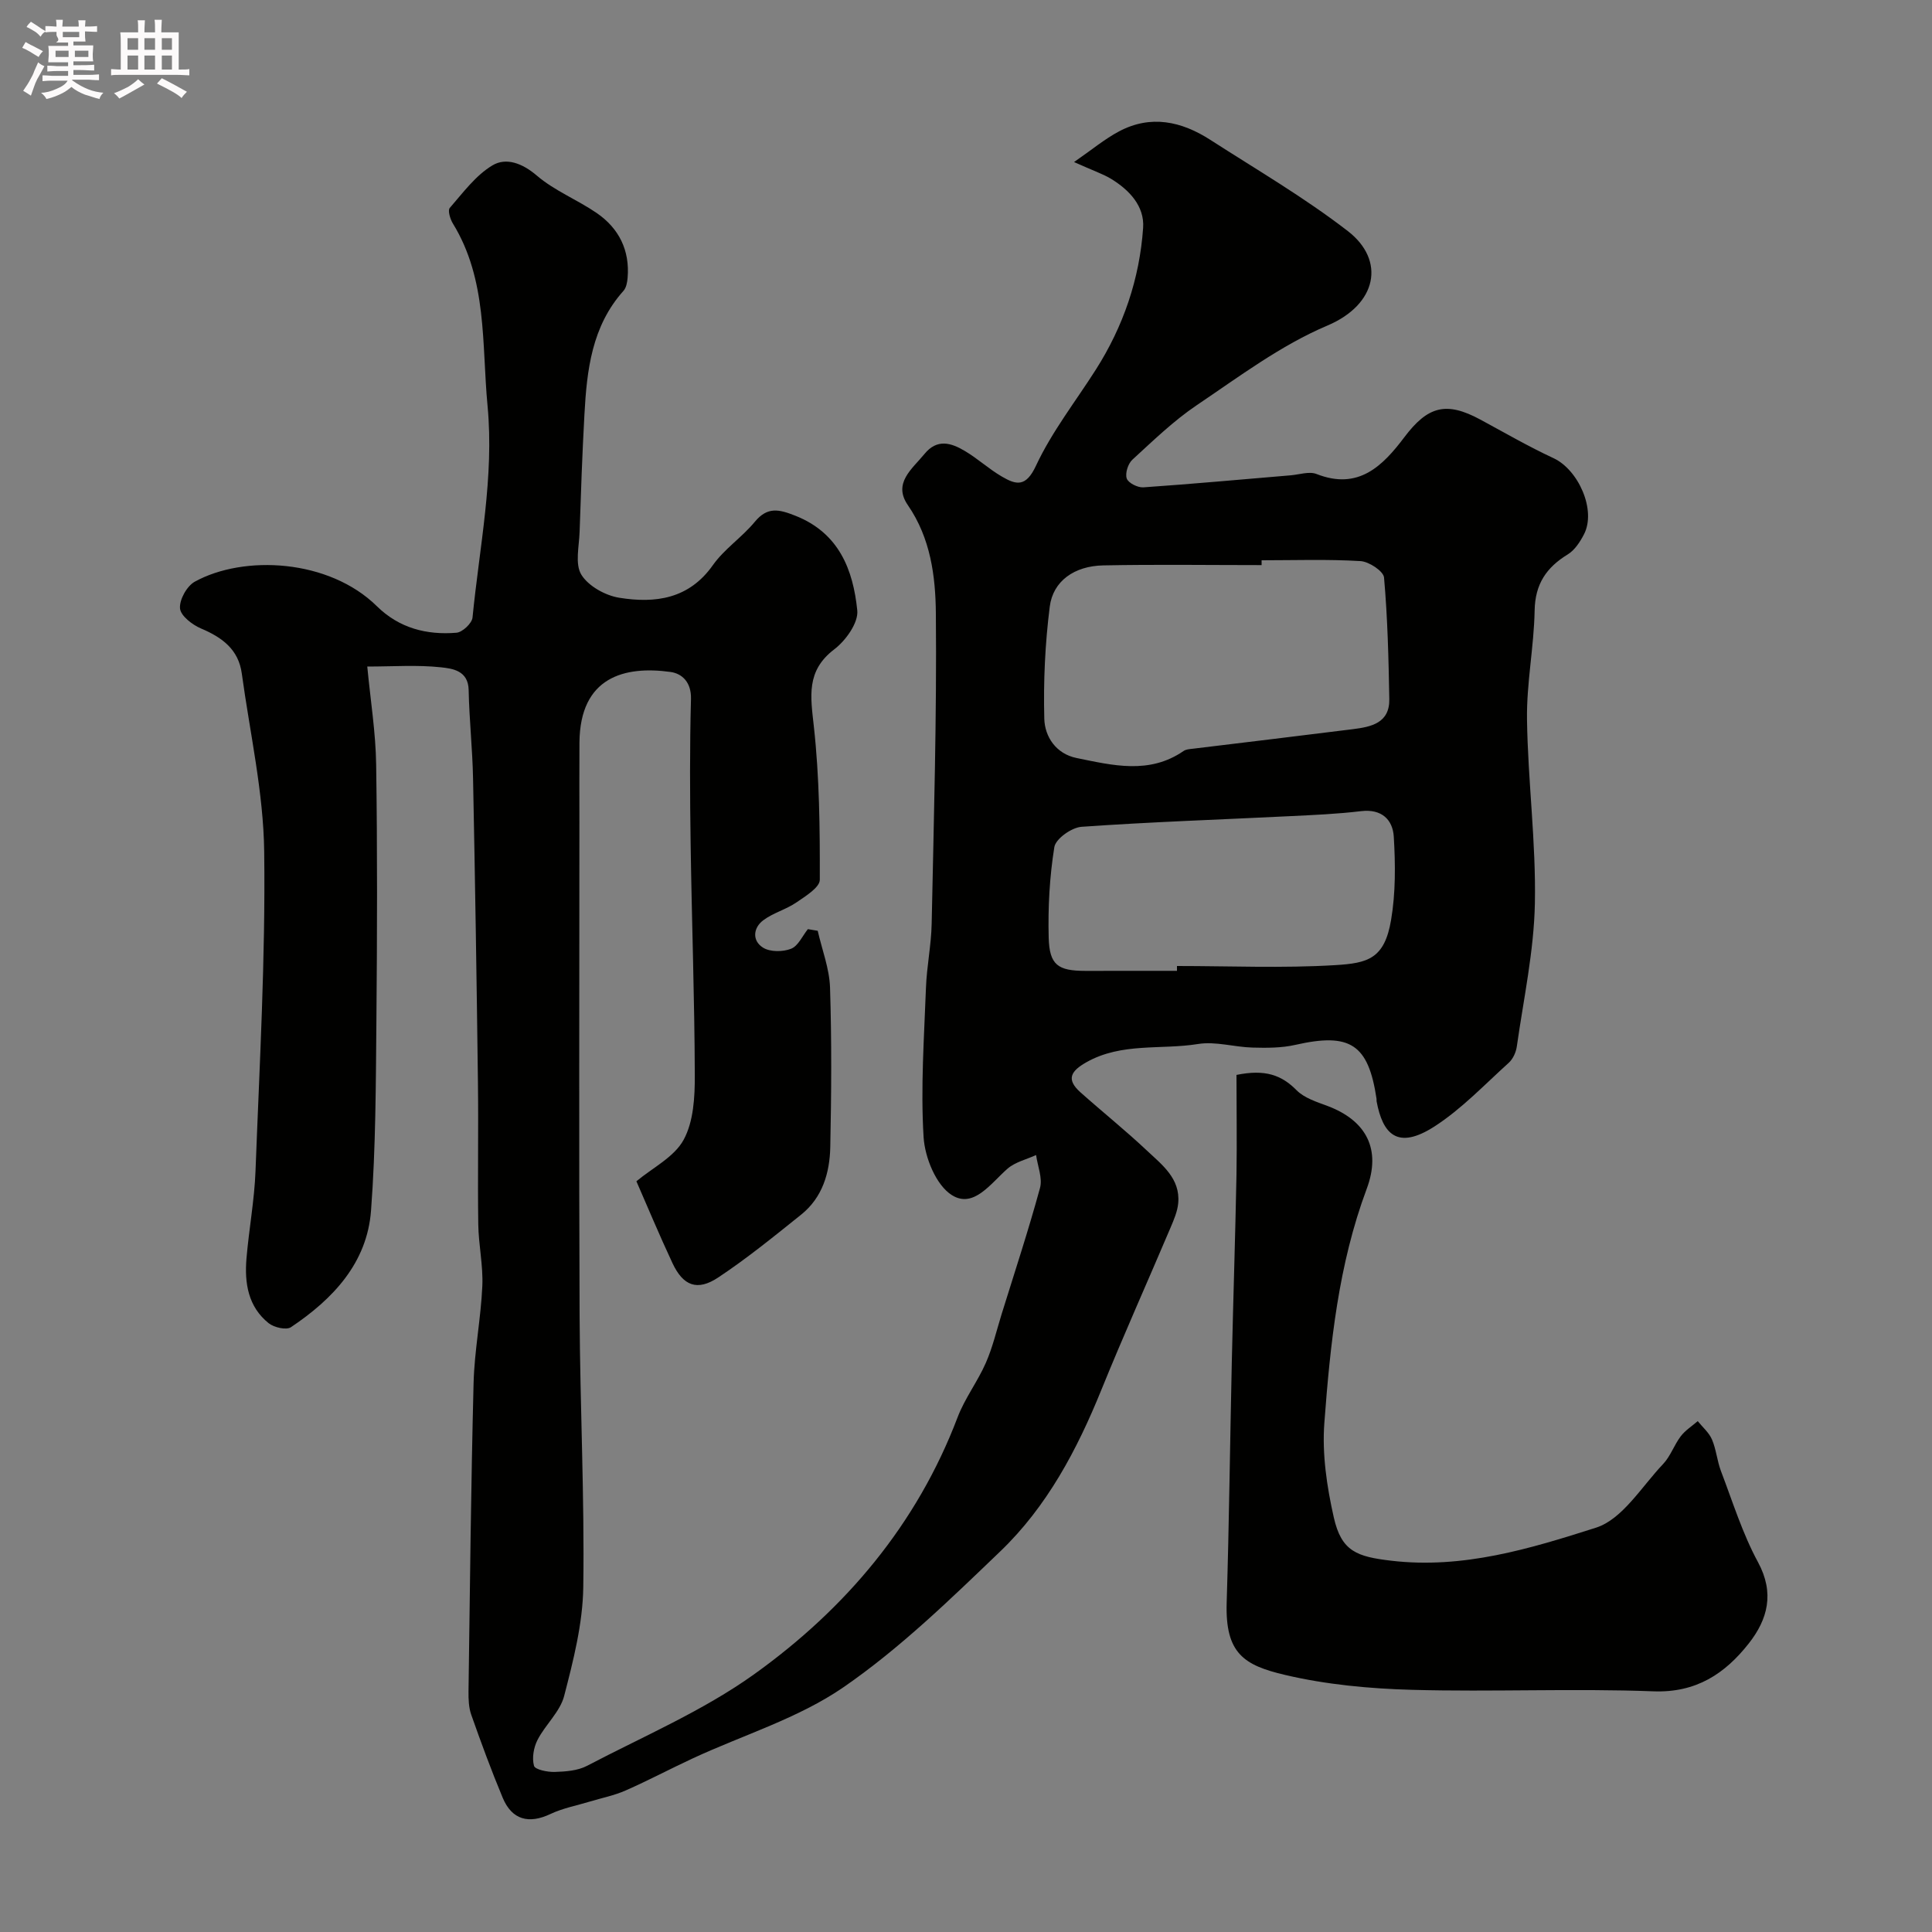
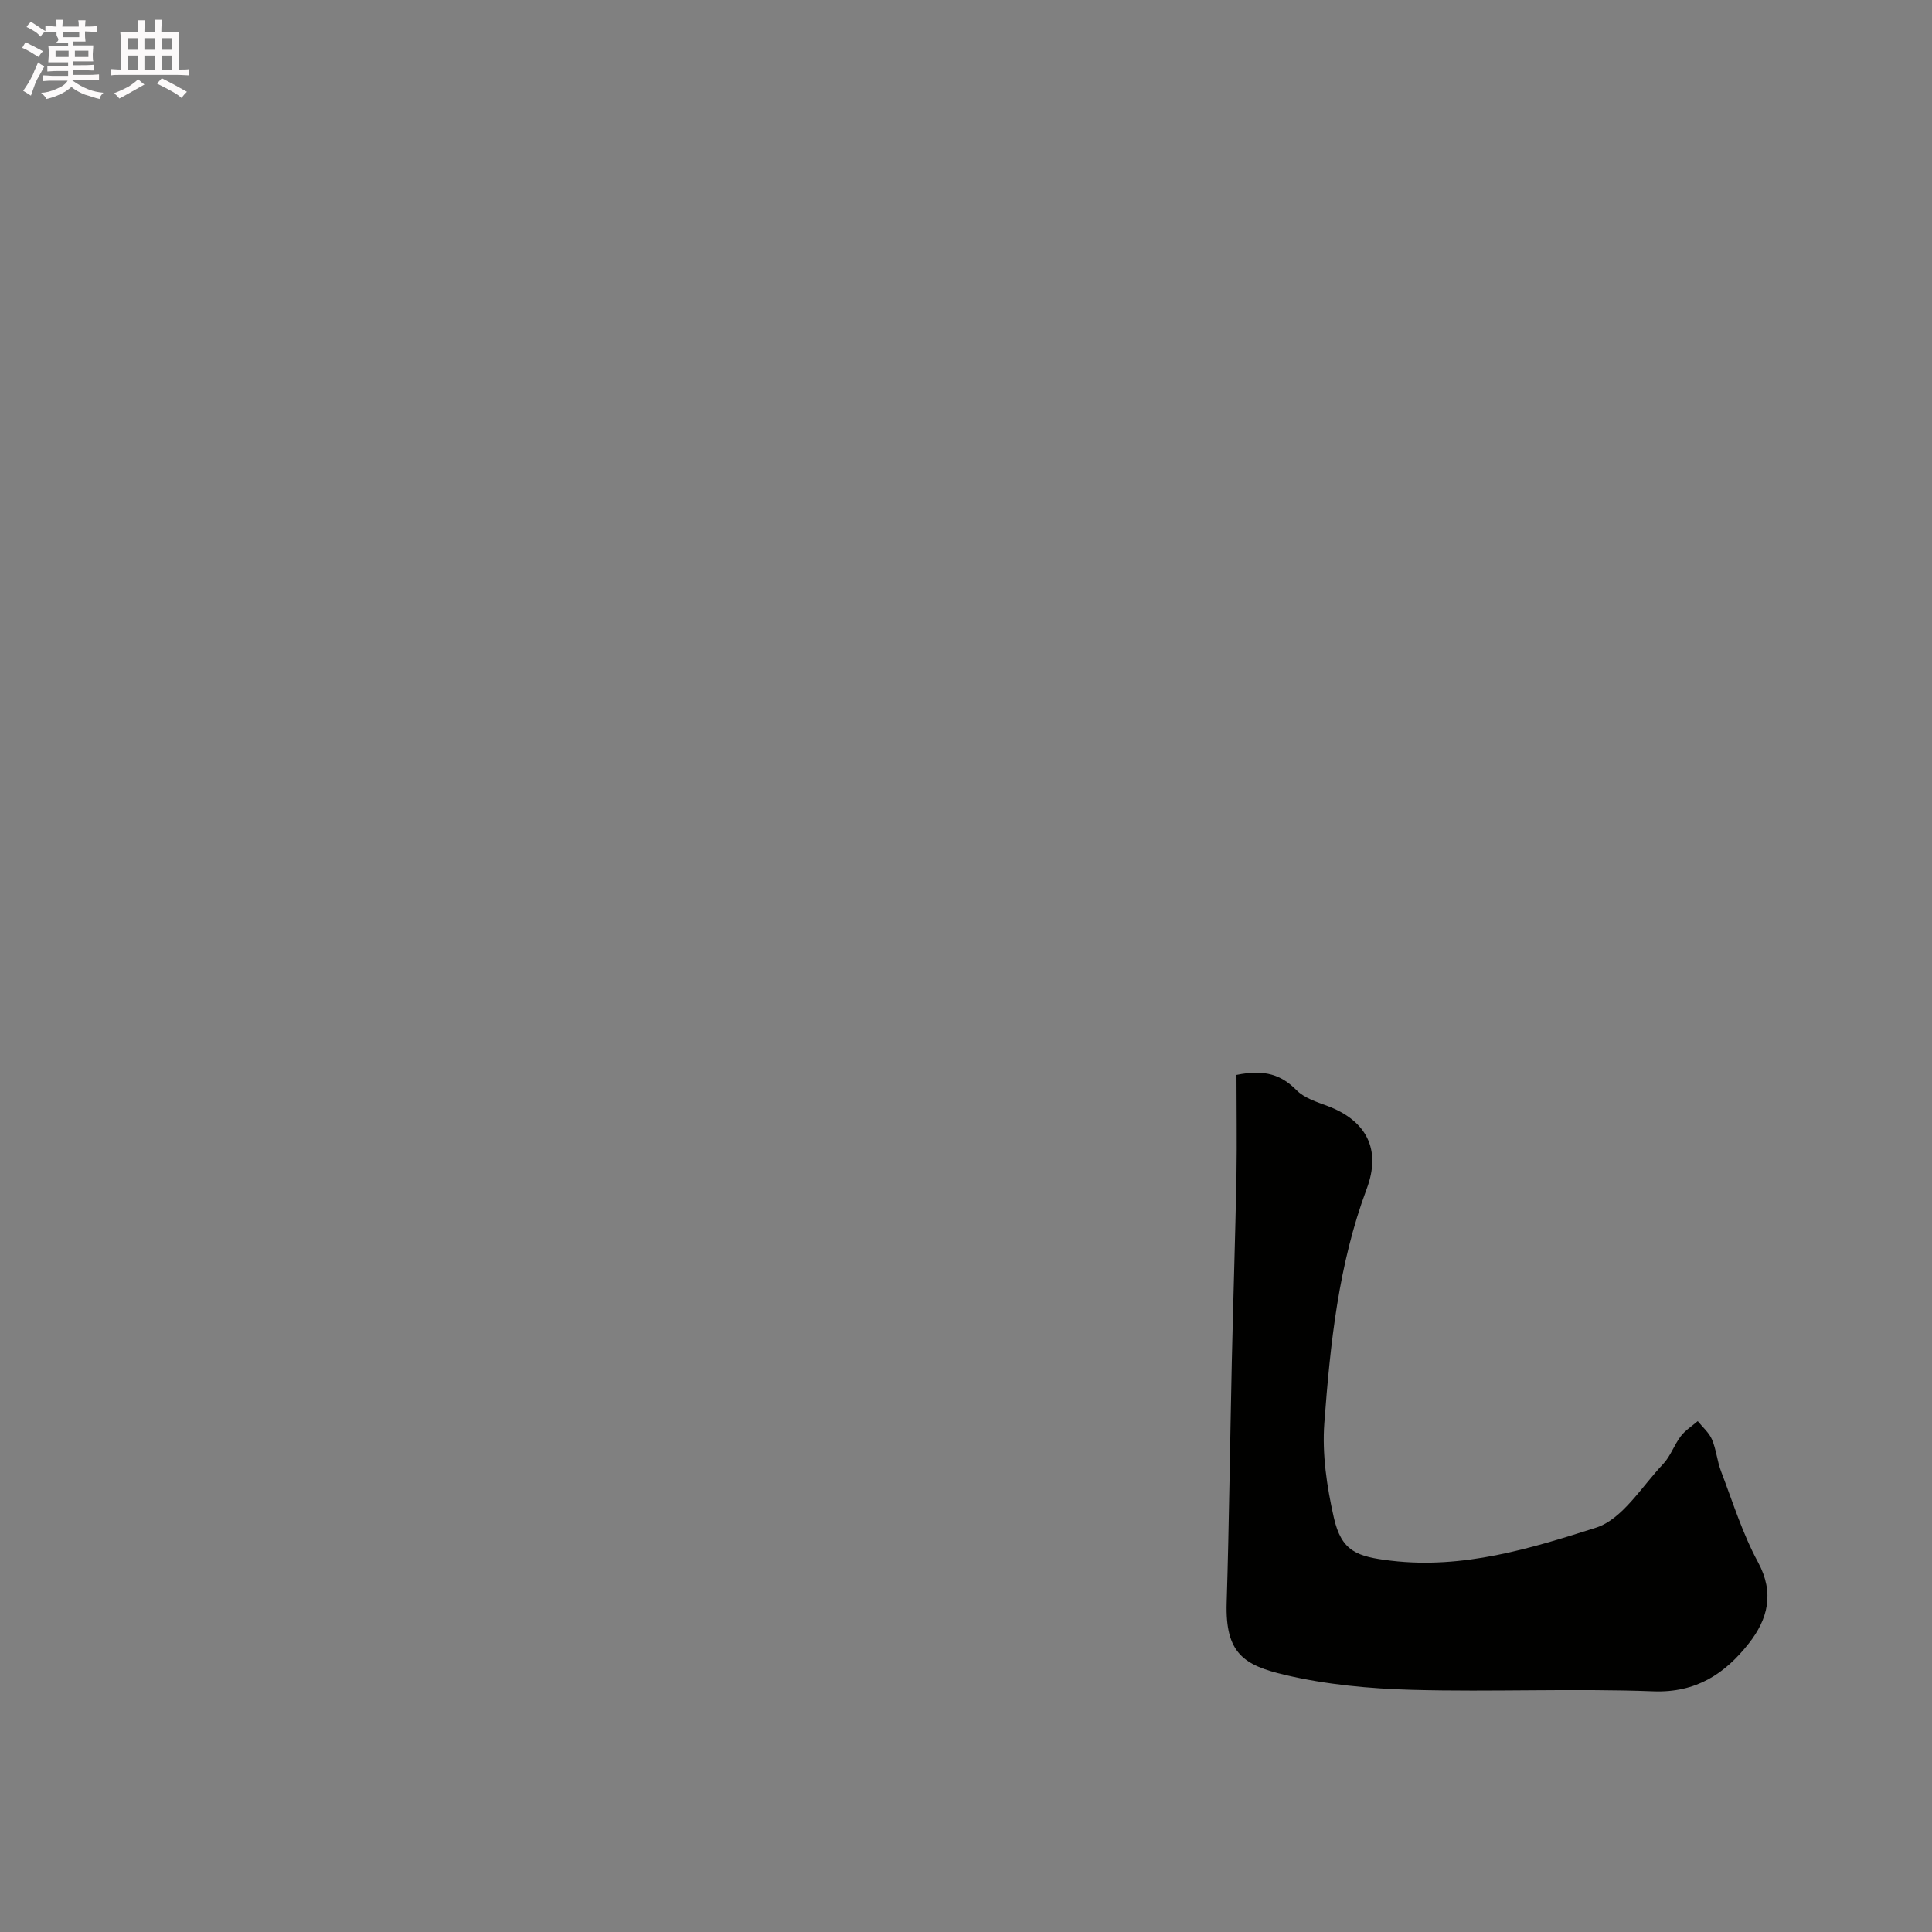
<svg xmlns="http://www.w3.org/2000/svg" enable-background="new 0 0 400 400" viewBox="0 0 400 400">
  <rect x="0" y="0" width="400" height="400" fill="#808080" stroke="none" />
  <path d="m6.8 9.5c.6.3 1.3.7 2.1 1.1-.4.4-.7.8-.9 1.2-.7-.4-1.3-.8-1.8-1.1s-1.1-.6-1.6-.8c.2-.4.5-.8.7-1.2.4.2.8.5 1.5.8zm.9 6.9c-.3.6-.5 1.1-.7 1.7s-.4 1.1-.6 1.7c-.6-.4-1.1-.7-1.6-1 .7-1 1.2-1.8 1.5-2.4.3-.5.6-1.1.8-1.7.3-.6.5-1.2.8-1.8.3.3.8.6 1.3.8-.7 1.3-1.2 2.2-1.5 2.7zm.1-11c.4.3 1 .7 1.7 1.1-.5.2-.8.6-1.1 1.1-.5-.6-1-1-1.4-1.2s-.9-.6-1.5-.8c.2-.4.5-.7.9-1.1.5.3.9.6 1.4.9zm10.5 13.1c1 .4 2 .6 3.1.7-.4.4-.7.8-.8 1.3-.9-.2-1.9-.6-3-.9-1-.4-2-.9-2.8-1.6-.5.4-1.1.9-1.9 1.3s-1.9.9-3.3 1.2c-.1-.3-.5-.8-1.1-1.3 1 0 2.1-.3 3.2-.8 1.2-.5 1.9-1 2.3-1.7h-3.2c-.4 0-1 0-2 .1v-1.2c1 0 1.7.1 2 .1h3.3v-1h-2.3c-.2 0-.9 0-2 .1v-1.2c1.2 0 1.9.1 2 .1h2.3v-.8h-4.1c0-.7.1-1.2.1-1.6 0-.5 0-1.1-.1-1.8h4.1v-.7h-2.5c1-.6.1-1.1.1-1.6v-.6h-.5c-.4 0-1 0-1.8.1v-1.3c1.2 0 1.9.1 2.1.1h.2c0-.3 0-.8-.1-1.4h1.4c0 .6-.1 1-.1 1.4h3.4c0-.4 0-.8-.1-1.3h1.5c0 .4-.1.9-.1 1.3.7 0 1.5 0 2.5-.1v1.2c-1 0-1.8-.1-2.5-.1v.6c0 .3 0 .8.1 1.5h-2.5v.8h4.1c0 .7-.1 1.3-.1 1.8s0 1 .1 1.5h-4.1v.8h1.4c.8 0 1.8 0 2.9-.1v1.2c-1 0-1.9-.1-2.8-.1h-1.5v1h3.2c.3 0 1 0 2.1-.1v1.2c-1.1 0-1.8-.1-2.1-.1h-3.4l-.1.1c1.4 1 2.4 1.5 3.4 1.9zm-4.1-6.7v-1.3h-2.7v1.3zm2.2-4.1v-1.1h-3.4v1.1zm1.9 4.1v-1.3h-2.8v1.3z" fill="#fcfafa" />
  <path d="m37 6.7v2.3 5.4c1 0 1.8 0 2.2-.1v1.3c-.6 0-1.5-.1-2.5-.1h-11.9c-.7 0-1.3 0-1.8.1v-1.3c.5 0 1.1.1 2 .1v-5.2c0-1 0-1.8-.1-2.5h3.7c0-1.3 0-2.1-.1-2.5h1.5c0 .4-.1 1.3-.1 2.5h2.2c0-1.2 0-2.1-.1-2.6h1.5c0 .4-.1 1.3-.1 2.6zm-12.3 13.7c-.3-.4-.7-.8-1.1-1.1 1.1-.4 2.1-.9 2.9-1.3.8-.5 1.5-1 2.1-1.6.4.4.9.8 1.3 1.1-2.5 1.4-4.2 2.4-5.2 2.9zm3.9-10.1v-2.4h-2.2v2.4zm0 4.1v-2.9h-2.2v2.9zm3.5-4.1v-2.4h-2.2v2.4zm0 4.1v-2.9h-2.2v2.9zm.4 2.9 1-1.1c.6.3 1.4.7 2.5 1.3s2 1.1 2.7 1.5c-.4.4-.8.8-1.1 1.3-.8-.8-2.5-1.7-5.1-3zm3.1-7v-2.4h-2.1v2.4zm0 4.1v-2.9h-2.1v2.9z" fill="#fcfafa" />
  <g fill="#010100">
-     <path d="m222.37 33.55c3.68-2.54 6.32-4.76 9.3-6.34 6.57-3.5 12.94-2.1 18.89 1.73 9.59 6.17 19.49 11.95 28.49 18.9 7.86 6.07 6.08 15.2-4.24 19.57-9.62 4.07-18.26 10.57-27.02 16.47-4.81 3.24-9.05 7.36-13.35 11.3-.9.83-1.53 2.82-1.16 3.89.32.93 2.28 1.91 3.44 1.83 10.17-.7 20.33-1.64 30.49-2.49 1.8-.15 3.85-.87 5.37-.27 8.67 3.41 13.69-1.67 18.19-7.64 4.85-6.43 8.67-7.44 15.72-3.63 5.03 2.72 9.99 5.59 15.17 8 5.11 2.38 8.89 10.74 6.28 15.77-.81 1.56-1.91 3.26-3.35 4.14-4.43 2.71-6.76 6.14-6.86 11.6-.14 7.54-1.69 15.07-1.58 22.59.18 12.71 1.88 25.42 1.63 38.1-.2 9.89-2.34 19.74-3.74 29.6-.17 1.2-.8 2.59-1.68 3.38-5.01 4.52-9.74 9.54-15.35 13.16-7.74 4.99-10.74 1.53-12-5.19-.03-.16.01-.34-.01-.5-1.69-11.35-5.47-13.77-16.82-11.19-2.85.65-5.91.64-8.86.56-3.77-.1-7.66-1.33-11.28-.74-7.69 1.24-15.81-.34-23.1 3.77-3.24 1.83-4.26 3.53-1.26 6.22 4.54 4.05 9.3 7.86 13.73 12.03 3.15 2.97 6.98 5.8 6.53 10.9-.15 1.72-.89 3.44-1.58 5.07-4.76 11.22-9.76 22.34-14.34 33.63-5.03 12.4-11.25 24.15-20.93 33.43-10.33 9.91-20.73 20.04-32.45 28.12-9.32 6.42-20.69 9.86-31.12 14.69-4.68 2.17-9.25 4.6-13.97 6.68-2.35 1.04-4.93 1.55-7.41 2.3-2.74.83-5.62 1.37-8.18 2.58-4.45 2.11-7.96 1.24-9.88-3.36-2.36-5.65-4.47-11.4-6.51-17.18-.53-1.5-.59-3.24-.57-4.86.29-21.27.51-42.54 1.05-63.8.17-6.71 1.51-13.39 1.81-20.11.19-4.24-.78-8.53-.84-12.8-.14-9.83.06-19.66-.07-29.5-.26-20.93-.59-41.87-1.01-62.8-.12-6.11-.79-12.2-.91-18.3-.08-4.04-3.36-4.44-5.72-4.7-4.91-.53-9.92-.16-15.27-.16.67 7.06 1.75 13.69 1.84 20.34.26 17.66.21 35.33.05 52.99-.12 13.1-.13 26.24-1.11 39.29-.81 10.89-7.9 18.34-16.58 24.16-.96.65-3.5.06-4.61-.82-4.26-3.41-5.03-8.31-4.6-13.4.51-6.05 1.64-12.06 1.87-18.1.83-22.03 2.08-44.07 1.8-66.1-.15-12.33-2.96-24.62-4.64-36.92-.68-4.98-4.05-7.46-8.42-9.31-1.81-.76-4.24-2.63-4.37-4.17-.16-1.79 1.42-4.63 3.06-5.53 10.14-5.58 27.75-4.72 37.71 5.09 4.6 4.53 10.3 5.99 16.47 5.48 1.23-.1 3.2-1.95 3.32-3.14 1.43-14.59 4.51-29.09 3.11-43.86-1.21-12.79-.01-26.07-7.19-37.75-.55-.9-1.08-2.68-.63-3.2 2.74-3.15 5.36-6.73 8.83-8.81 2.82-1.69 6.17-.47 9.19 2.11 3.66 3.14 8.39 5 12.41 7.76 4.61 3.17 6.87 7.73 6.39 13.42-.08.92-.28 2.05-.86 2.69-6.56 7.33-7.58 16.4-8.08 25.6-.45 8.09-.73 16.2-1 24.3-.1 3.01-.99 6.66.36 8.86 1.46 2.37 4.97 4.32 7.86 4.78 7.43 1.19 14.41.29 19.38-6.76 2.37-3.35 6.03-5.76 8.67-8.96 2.63-3.19 5.02-2.6 8.41-1.26 9.04 3.58 11.95 11.18 12.81 19.6.26 2.56-2.4 6.26-4.77 8.06-5.87 4.47-4.9 9.76-4.22 15.98 1.16 10.5 1.26 21.15 1.23 31.73 0 1.59-2.98 3.41-4.86 4.7-2.12 1.45-4.77 2.14-6.82 3.66-2.15 1.6-2.35 4.27-.07 5.69 1.47.92 4.11.9 5.8.23 1.47-.57 2.35-2.65 3.48-4.06.68.11 1.36.23 2.04.34.89 3.92 2.42 7.82 2.55 11.76.35 10.99.28 22 .05 32.99-.11 5.34-1.6 10.46-6.01 14-5.61 4.5-11.21 9.06-17.19 13.03-4.34 2.88-7.26 1.74-9.47-2.97-2.75-5.87-5.24-11.86-7.47-16.95 3.37-2.81 7.83-5.01 9.78-8.59 2.06-3.78 2.33-8.86 2.31-13.37-.05-15.93-.63-31.87-.86-47.8-.15-10.03-.2-20.07.07-30.1.09-3.41-1.79-5.25-4.25-5.59-9.5-1.31-18.73 1.03-18.84 14.61-.04 5.5-.01 11-.01 16.5 0 34.03-.11 68.06.04 102.09.09 18.77 1.03 37.54.76 56.3-.11 7.54-2.05 15.15-3.96 22.52-.85 3.27-3.88 5.92-5.5 9.07-.81 1.56-1.19 3.76-.74 5.39.22.78 2.81 1.31 4.3 1.26 2.25-.07 4.74-.25 6.67-1.26 11.68-6.12 24.03-11.38 34.66-19 18.91-13.56 33.65-30.99 42.08-53.19 1.49-3.91 4.14-7.37 5.83-11.23 1.42-3.23 2.23-6.73 3.28-10.12 2.7-8.69 5.55-17.33 7.94-26.1.56-2.05-.49-4.53-.81-6.82-1.99.91-4.32 1.44-5.91 2.82-3.47 3.03-7.01 8.31-11.52 5.48-3.27-2.05-5.6-7.77-5.86-12.01-.63-10.26.11-20.61.49-30.91.16-4.43 1.09-8.83 1.18-13.25.44-21.43 1.07-42.87.87-64.29-.07-7.68-1.09-15.56-5.8-22.4-3.14-4.56.88-7.46 3.44-10.59 2.64-3.24 5.57-2.29 8.38-.61 2.66 1.58 4.98 3.74 7.65 5.29 2.96 1.73 4.97 2.24 7.06-2.25 3.28-7.03 8.19-13.29 12.39-19.89 5.7-8.96 9.06-18.8 9.79-29.34.32-4.52-2.87-7.87-6.66-10.18-1.74-1.04-3.77-1.71-7.64-3.46zm38.83 82.45v1c-10.93 0-21.87-.16-32.8.06-5.97.12-10.39 3.24-11.06 8.54-.97 7.67-1.33 15.48-1.13 23.21.1 3.73 2.44 7.27 6.69 8.13 7.47 1.52 15.04 3.44 22.14-1.45.5-.35 1.24-.4 1.89-.47 11.05-1.35 22.11-2.66 33.15-4.05 3.78-.48 7.65-1.24 7.56-6.24-.15-8.4-.35-16.81-1.09-25.16-.12-1.32-3.12-3.3-4.87-3.4-6.8-.41-13.65-.17-20.48-.17zm-17.52 85c0-.33 0-.67 0-1 10.93 0 21.89.48 32.78-.18 6.71-.41 10.19-1.28 11.55-9.36.95-5.61.9-11.48.56-17.2-.21-3.56-2.51-5.83-6.78-5.32-4.9.59-9.86.8-14.79 1.04-14.36.71-28.74 1.19-43.08 2.2-2.05.14-5.35 2.48-5.63 4.2-.99 6.16-1.33 12.5-1.17 18.75.15 5.68 1.93 6.87 7.56 6.88 6.33-.01 12.67-.01 19-.01z" />
    <path d="m256 222.55c5.94-1.21 9.32.02 12.43 3.16 1.61 1.63 4.18 2.43 6.45 3.28 8 3.02 11.15 8.95 8.08 17.15-5.85 15.67-7.54 32.07-8.77 48.49-.48 6.43.52 13.16 1.95 19.5 1.59 7.09 4.79 8.16 11.91 9 14.86 1.75 28.78-2.5 42.38-6.84 5.48-1.75 9.45-8.5 13.89-13.17 1.54-1.62 2.29-3.96 3.67-5.77.93-1.22 2.32-2.09 3.51-3.12 1.01 1.26 2.34 2.38 2.95 3.81.88 2.07 1.06 4.43 1.86 6.54 2.42 6.34 4.45 12.92 7.66 18.84 3.48 6.42 2.01 11.85-1.89 16.82-4.92 6.26-10.89 10.27-19.78 9.93-16.64-.63-33.32.15-49.97-.31-8.8-.24-17.76-1.08-26.3-3.09-8.44-1.99-12.39-4.41-12.06-14.96.51-16.59.69-33.19 1.06-49.78.29-12.93.72-25.86.97-38.79.11-6.89 0-13.78 0-20.69z" />
  </g>
</svg>